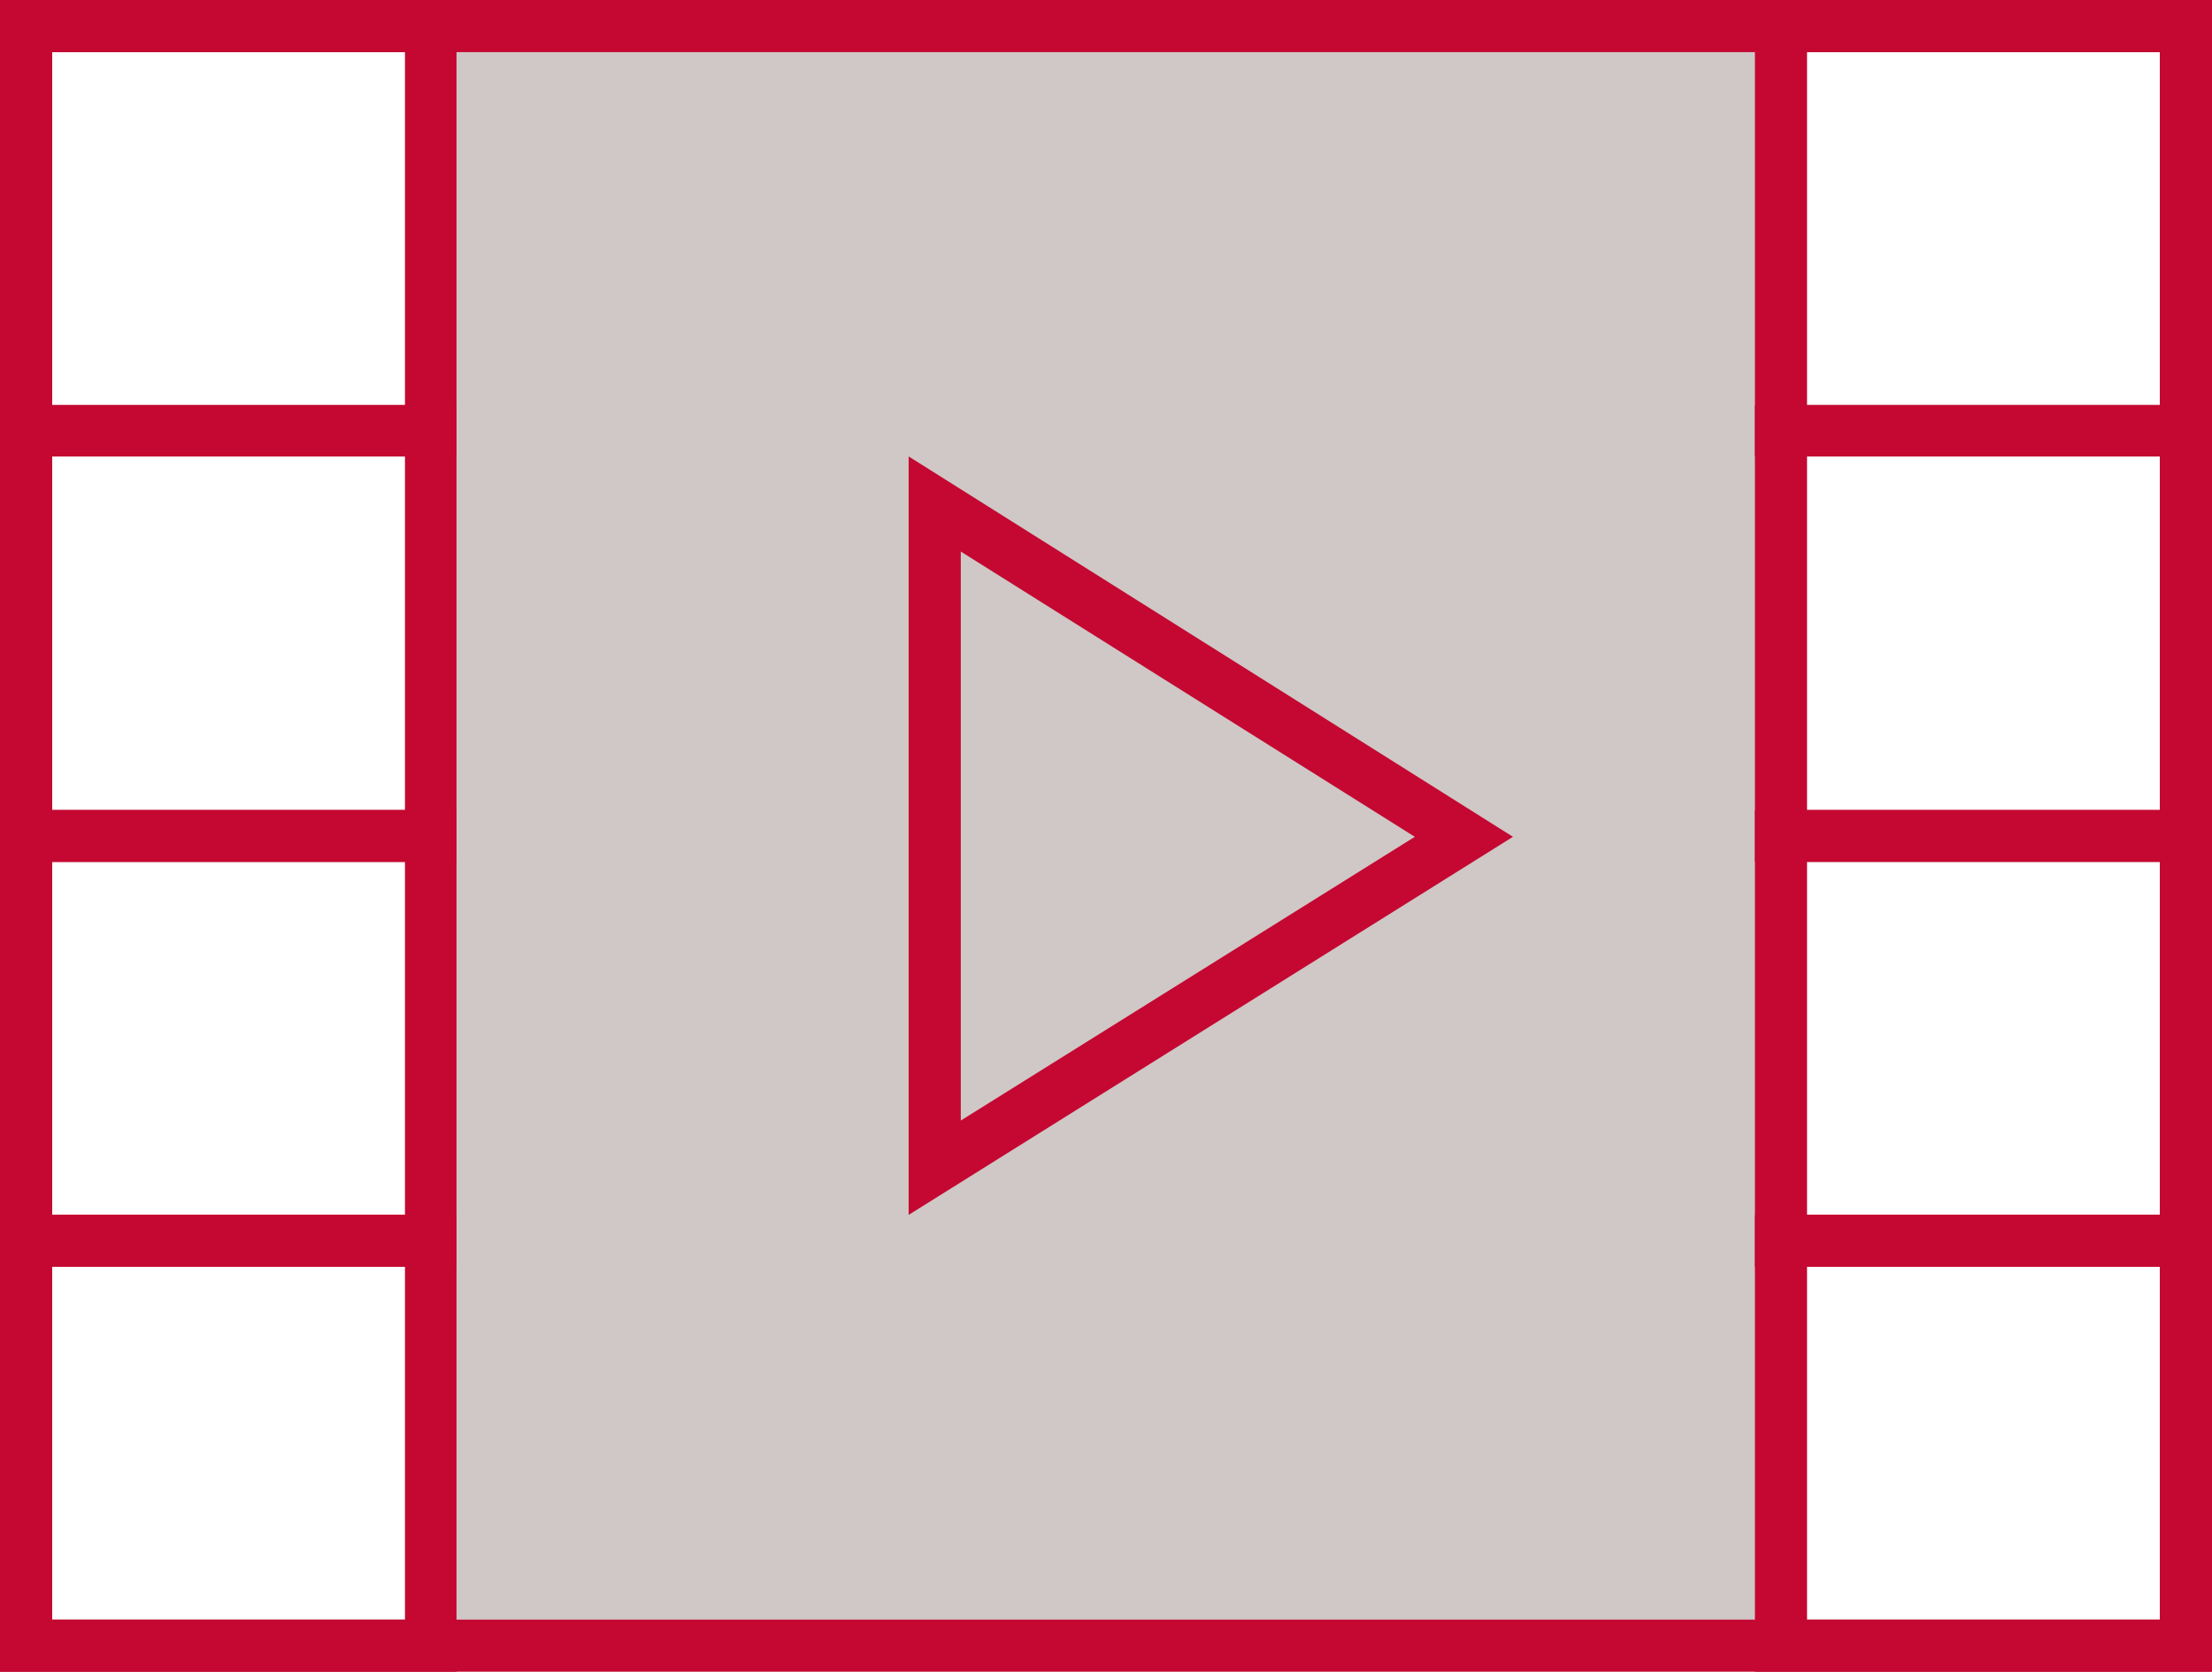
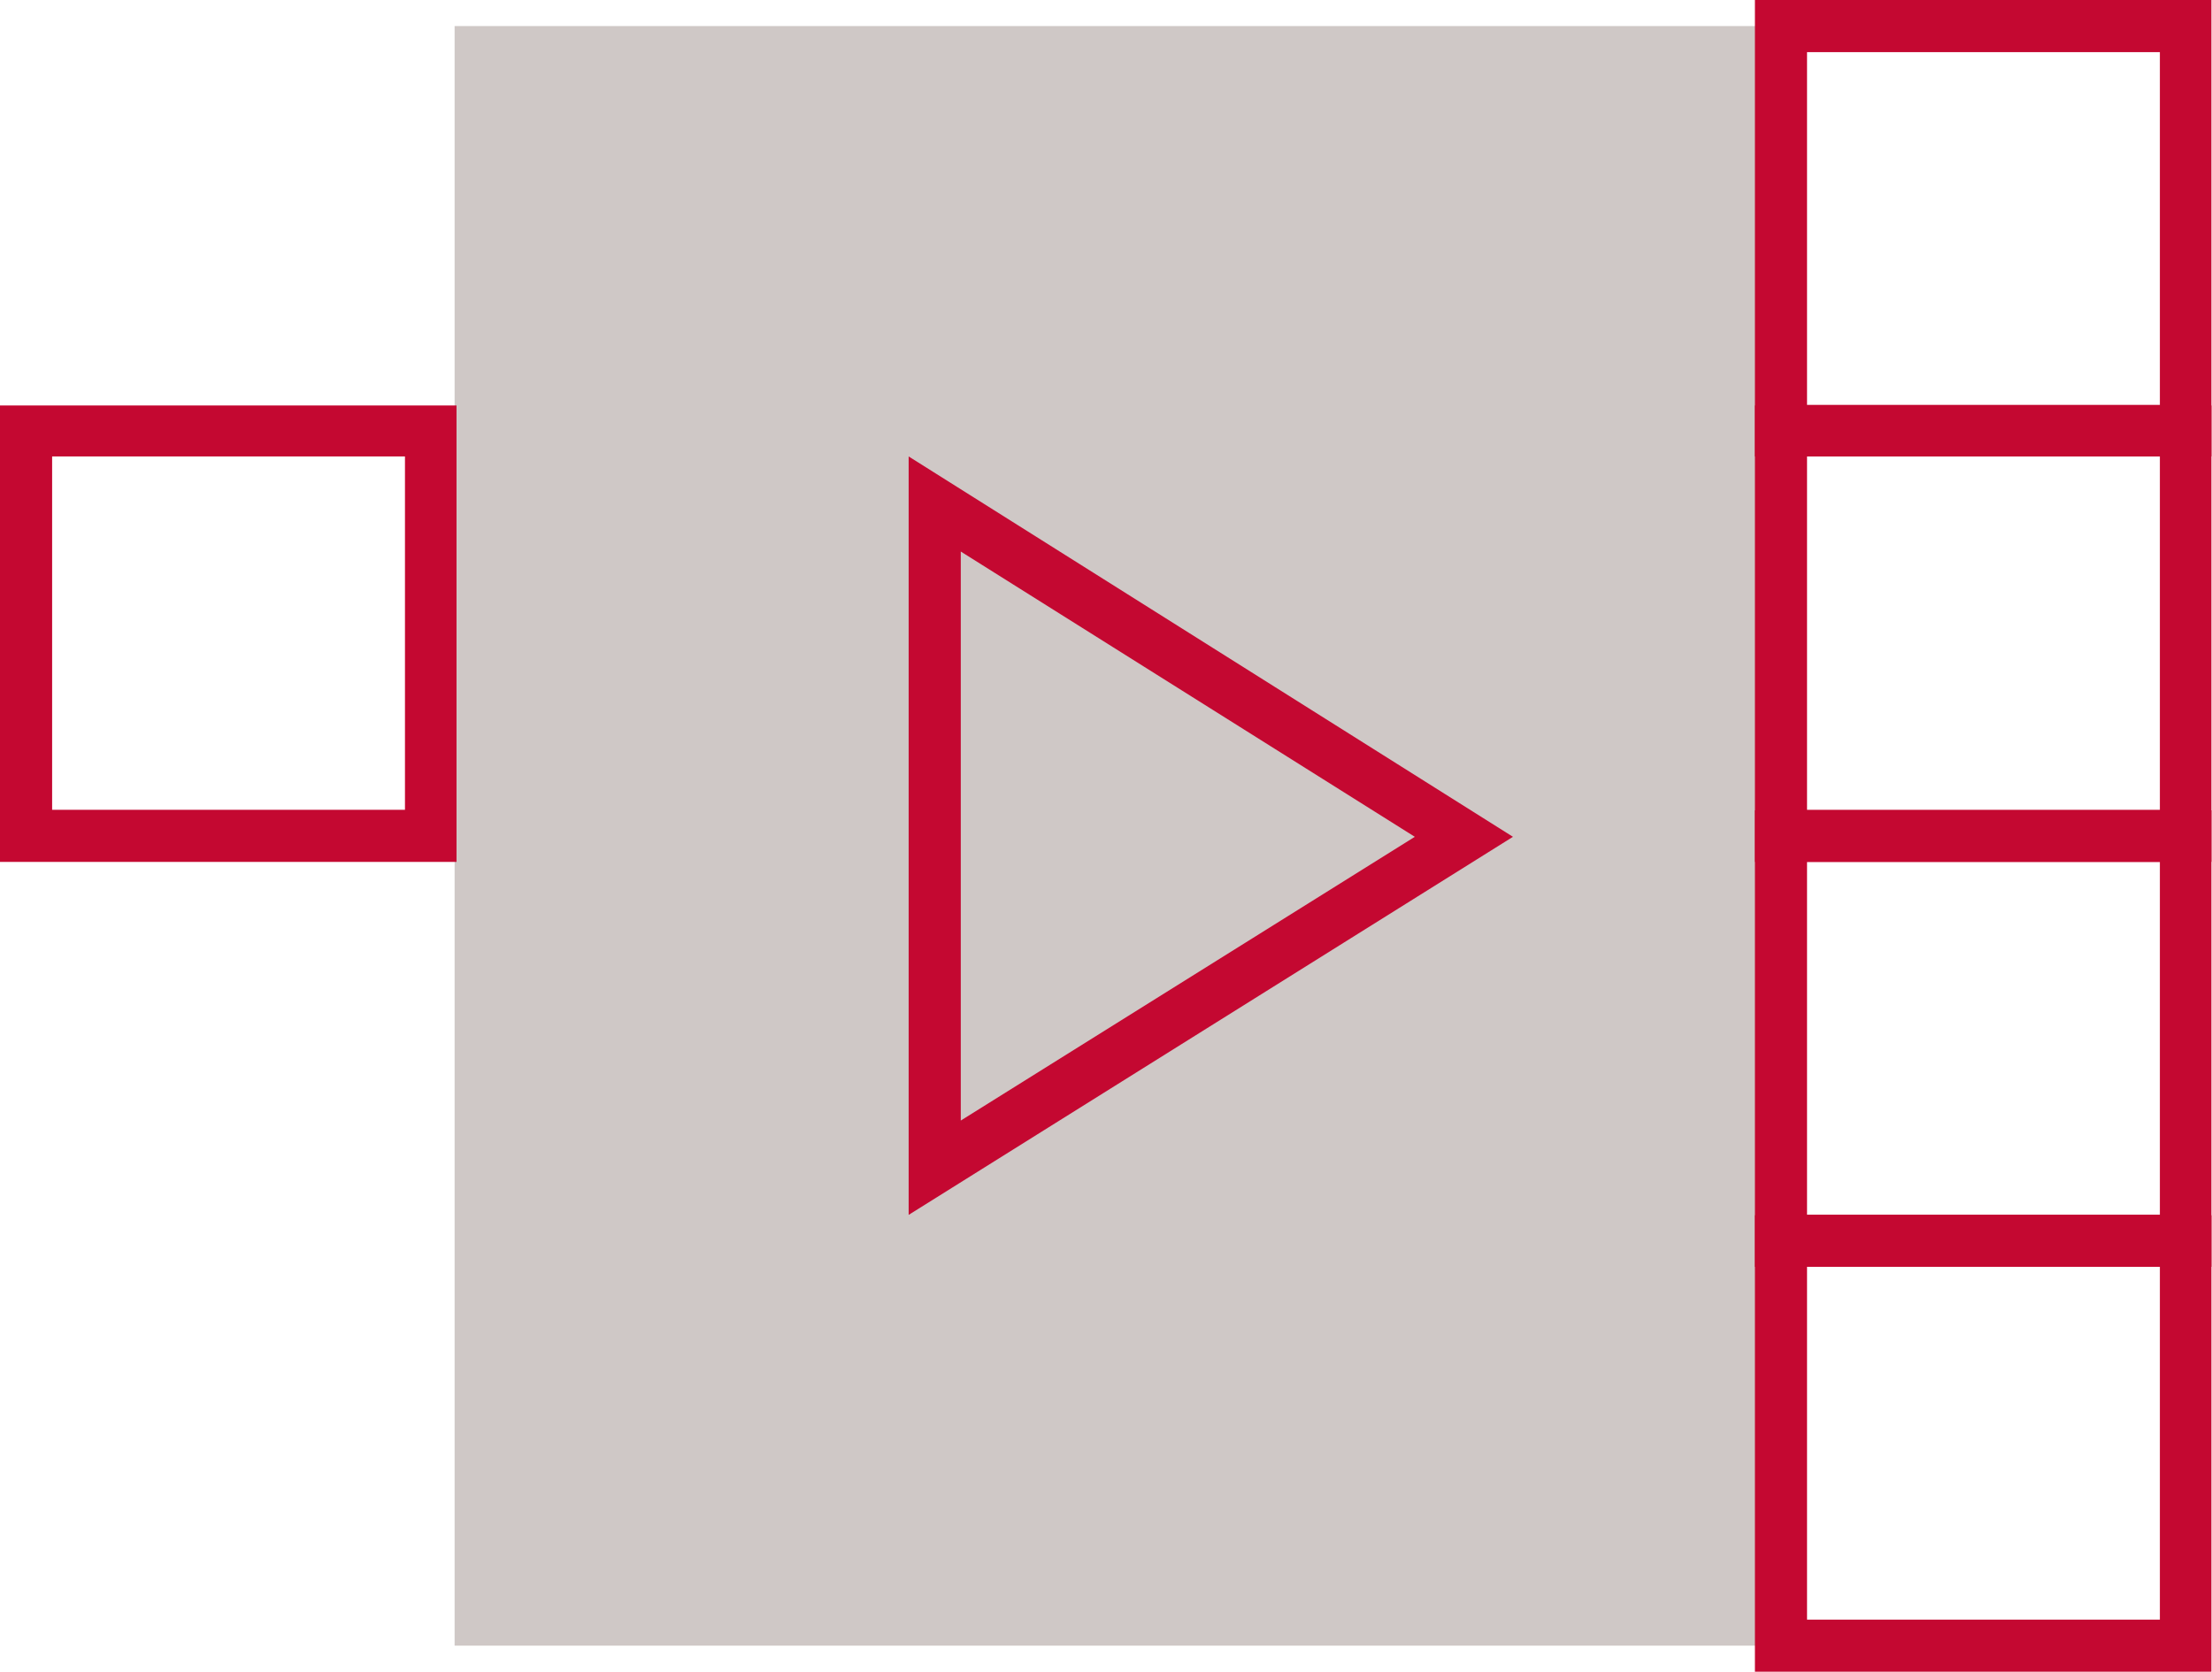
<svg xmlns="http://www.w3.org/2000/svg" viewBox="0 0 116.29 87.9">
  <defs>
    <style>.cls-1{fill:#cfc8c6;}.cls-2{fill:#c40831;}</style>
  </defs>
  <g id="Calque_2" data-name="Calque 2">
    <g id="Calque_1-2" data-name="Calque 1">
      <g id="Groupe_994" data-name="Groupe 994">
        <rect id="Rectangle_766" data-name="Rectangle 766" class="cls-1" x="23.9" y="1.37" width="69.73" height="85.16" />
-         <path id="Tracé_3500" data-name="Tracé 3500" class="cls-2" d="M2.74,2.74H113.55V85.16H2.74ZM0,87.9H116.29V0H0Z" />
        <path id="Tracé_3501" data-name="Tracé 3501" class="cls-2" d="M47.77,63.88V24L79.54,44ZM50.51,29V58.92L74.38,44Z" />
-         <path id="Tracé_3502" data-name="Tracé 3502" class="cls-2" d="M2.74,2.74H21.29V21.29H2.74ZM0,24H24V0H0Z" />
        <path id="Tracé_3503" data-name="Tracé 3503" class="cls-2" d="M2.74,24H21.29V42.58H2.74ZM0,45.32H24v-24H0Z" />
-         <path id="Tracé_3504" data-name="Tracé 3504" class="cls-2" d="M2.74,45.32H21.29V63.87H2.74ZM0,66.61H24v-24H0Z" />
-         <path id="Tracé_3505" data-name="Tracé 3505" class="cls-2" d="M2.74,66.61H21.29V85.16H2.74ZM0,87.9H24v-24H0Z" />
        <path id="Tracé_3506" data-name="Tracé 3506" class="cls-2" d="M95,2.74h18.55V21.29H95ZM92.26,24h24V0h-24Z" />
        <path id="Tracé_3507" data-name="Tracé 3507" class="cls-2" d="M95,24h18.55V42.58H95ZM92.26,45.32h24v-24h-24Z" />
        <path id="Tracé_3508" data-name="Tracé 3508" class="cls-2" d="M95,45.32h18.55V63.87H95ZM92.26,66.61h24v-24h-24Z" />
        <path id="Tracé_3509" data-name="Tracé 3509" class="cls-2" d="M95,66.61h18.55V85.16H95ZM92.26,87.9h24v-24h-24Z" />
      </g>
    </g>
  </g>
</svg>